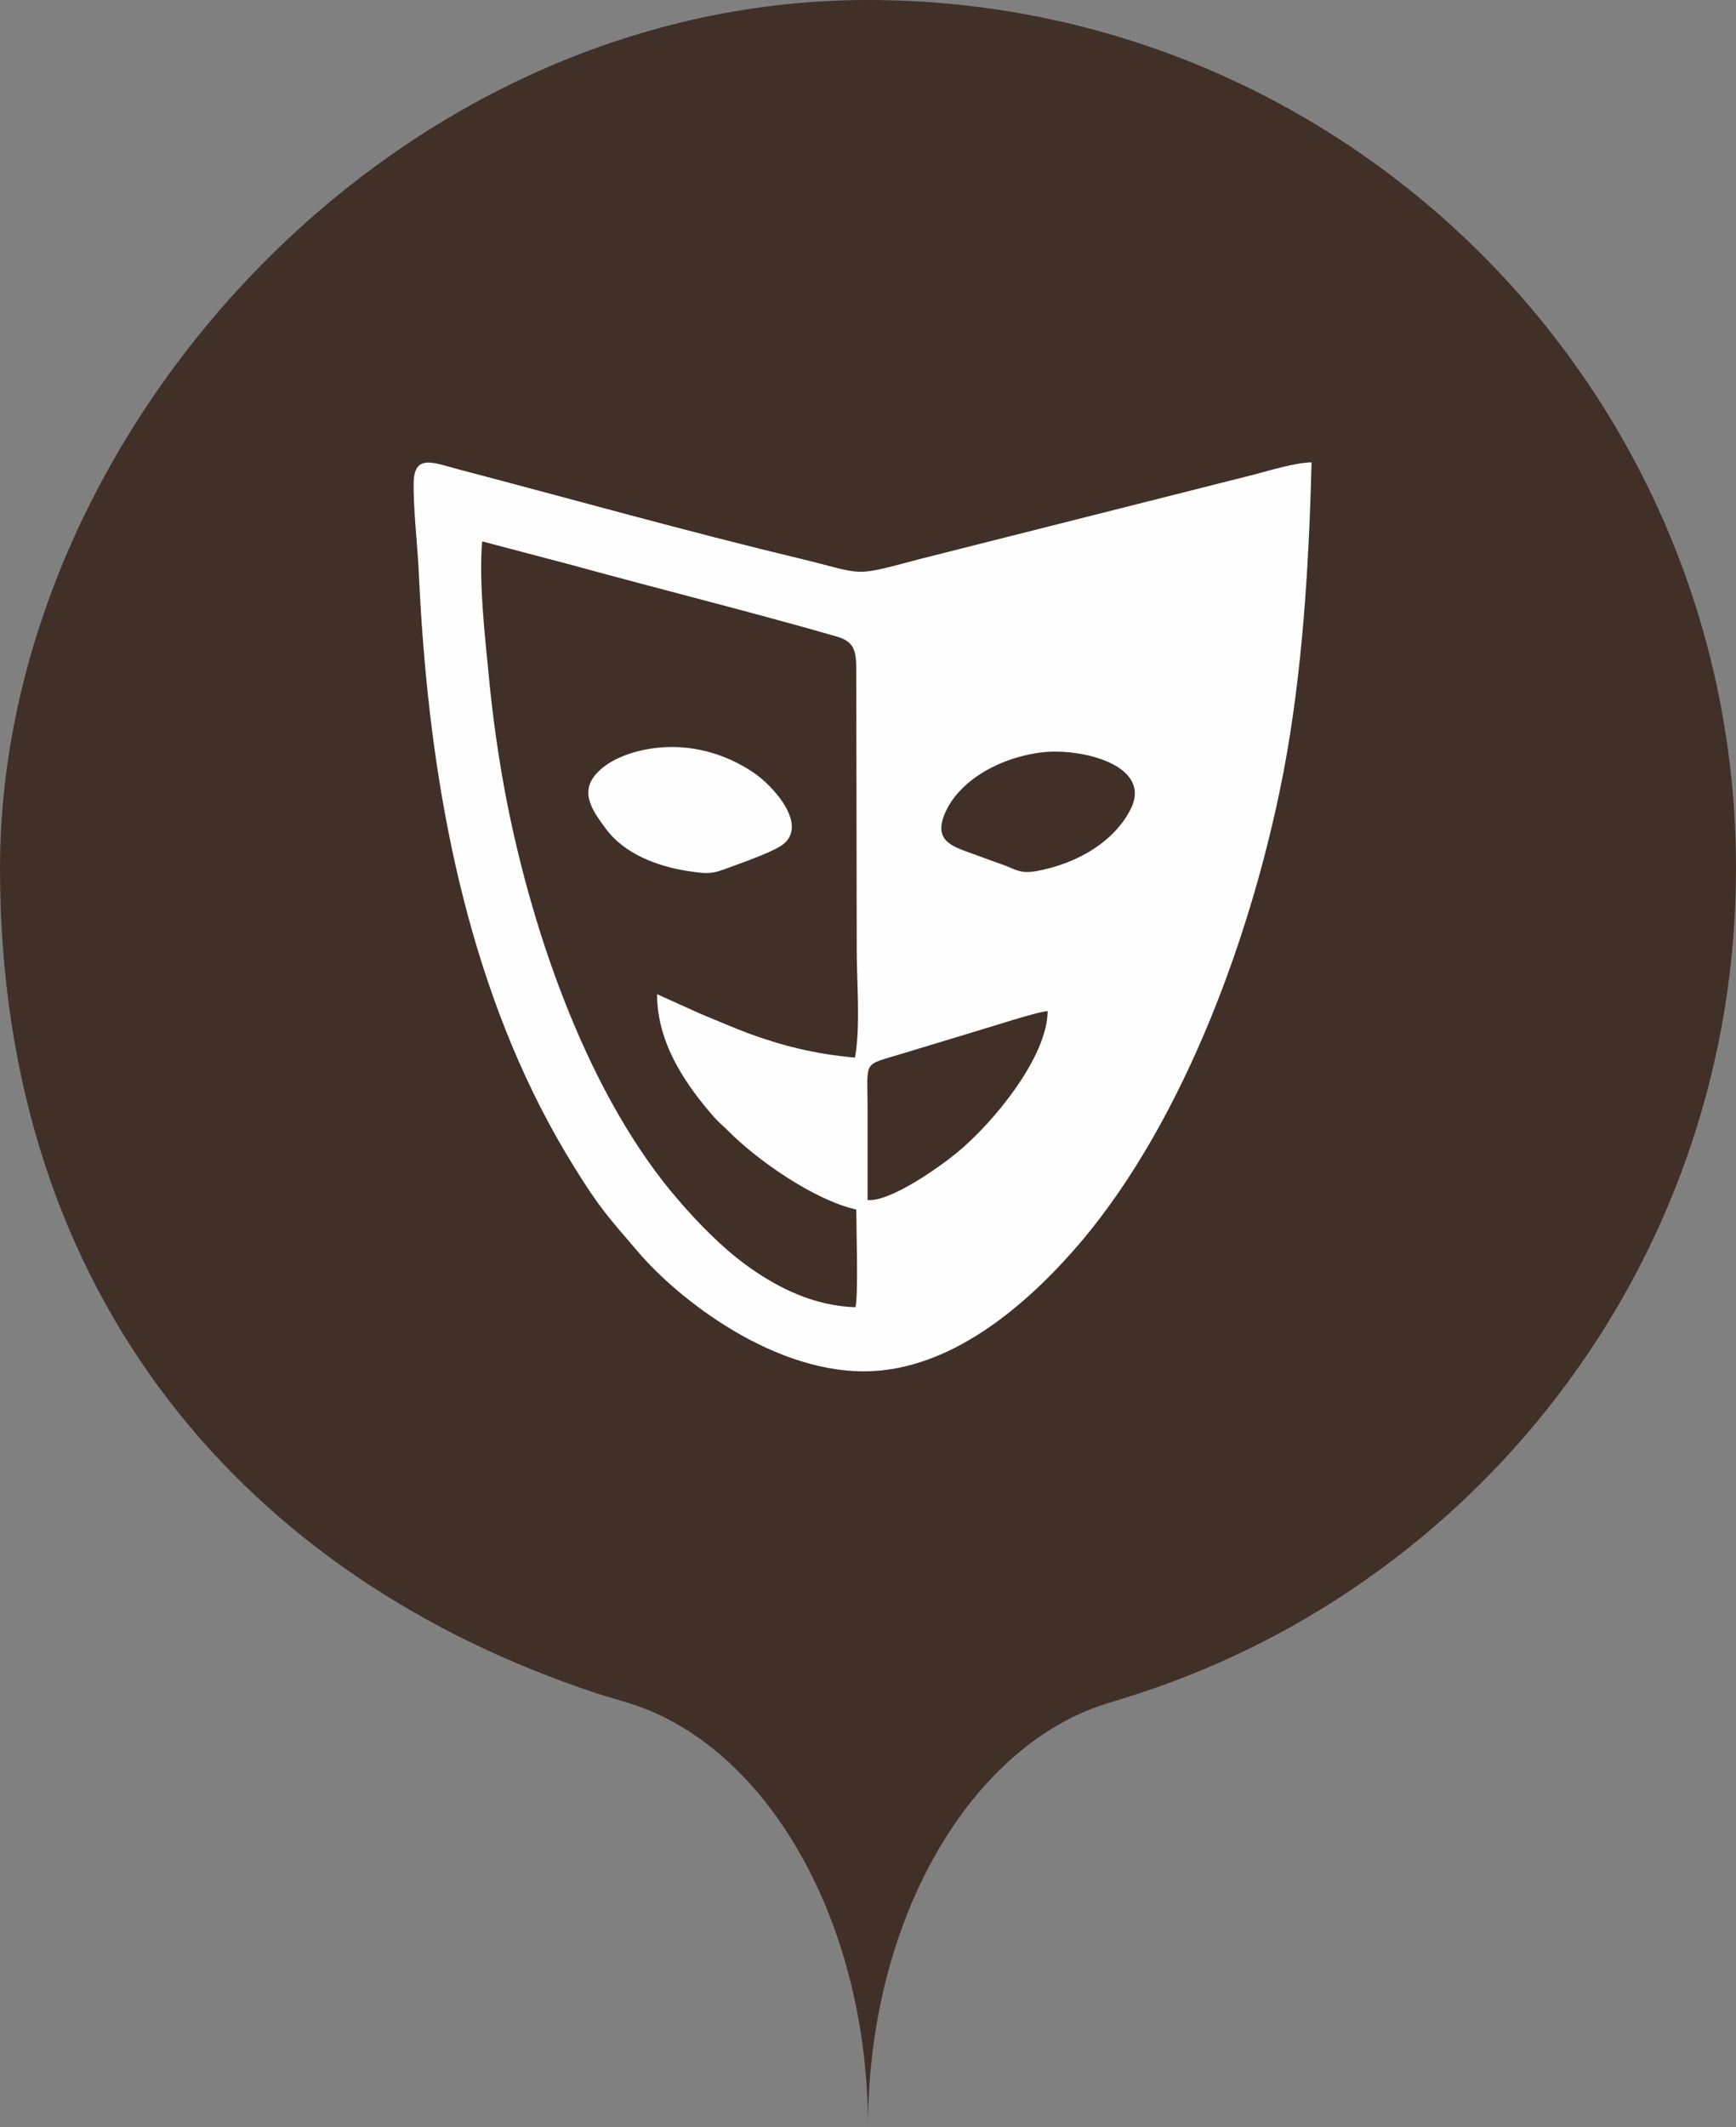
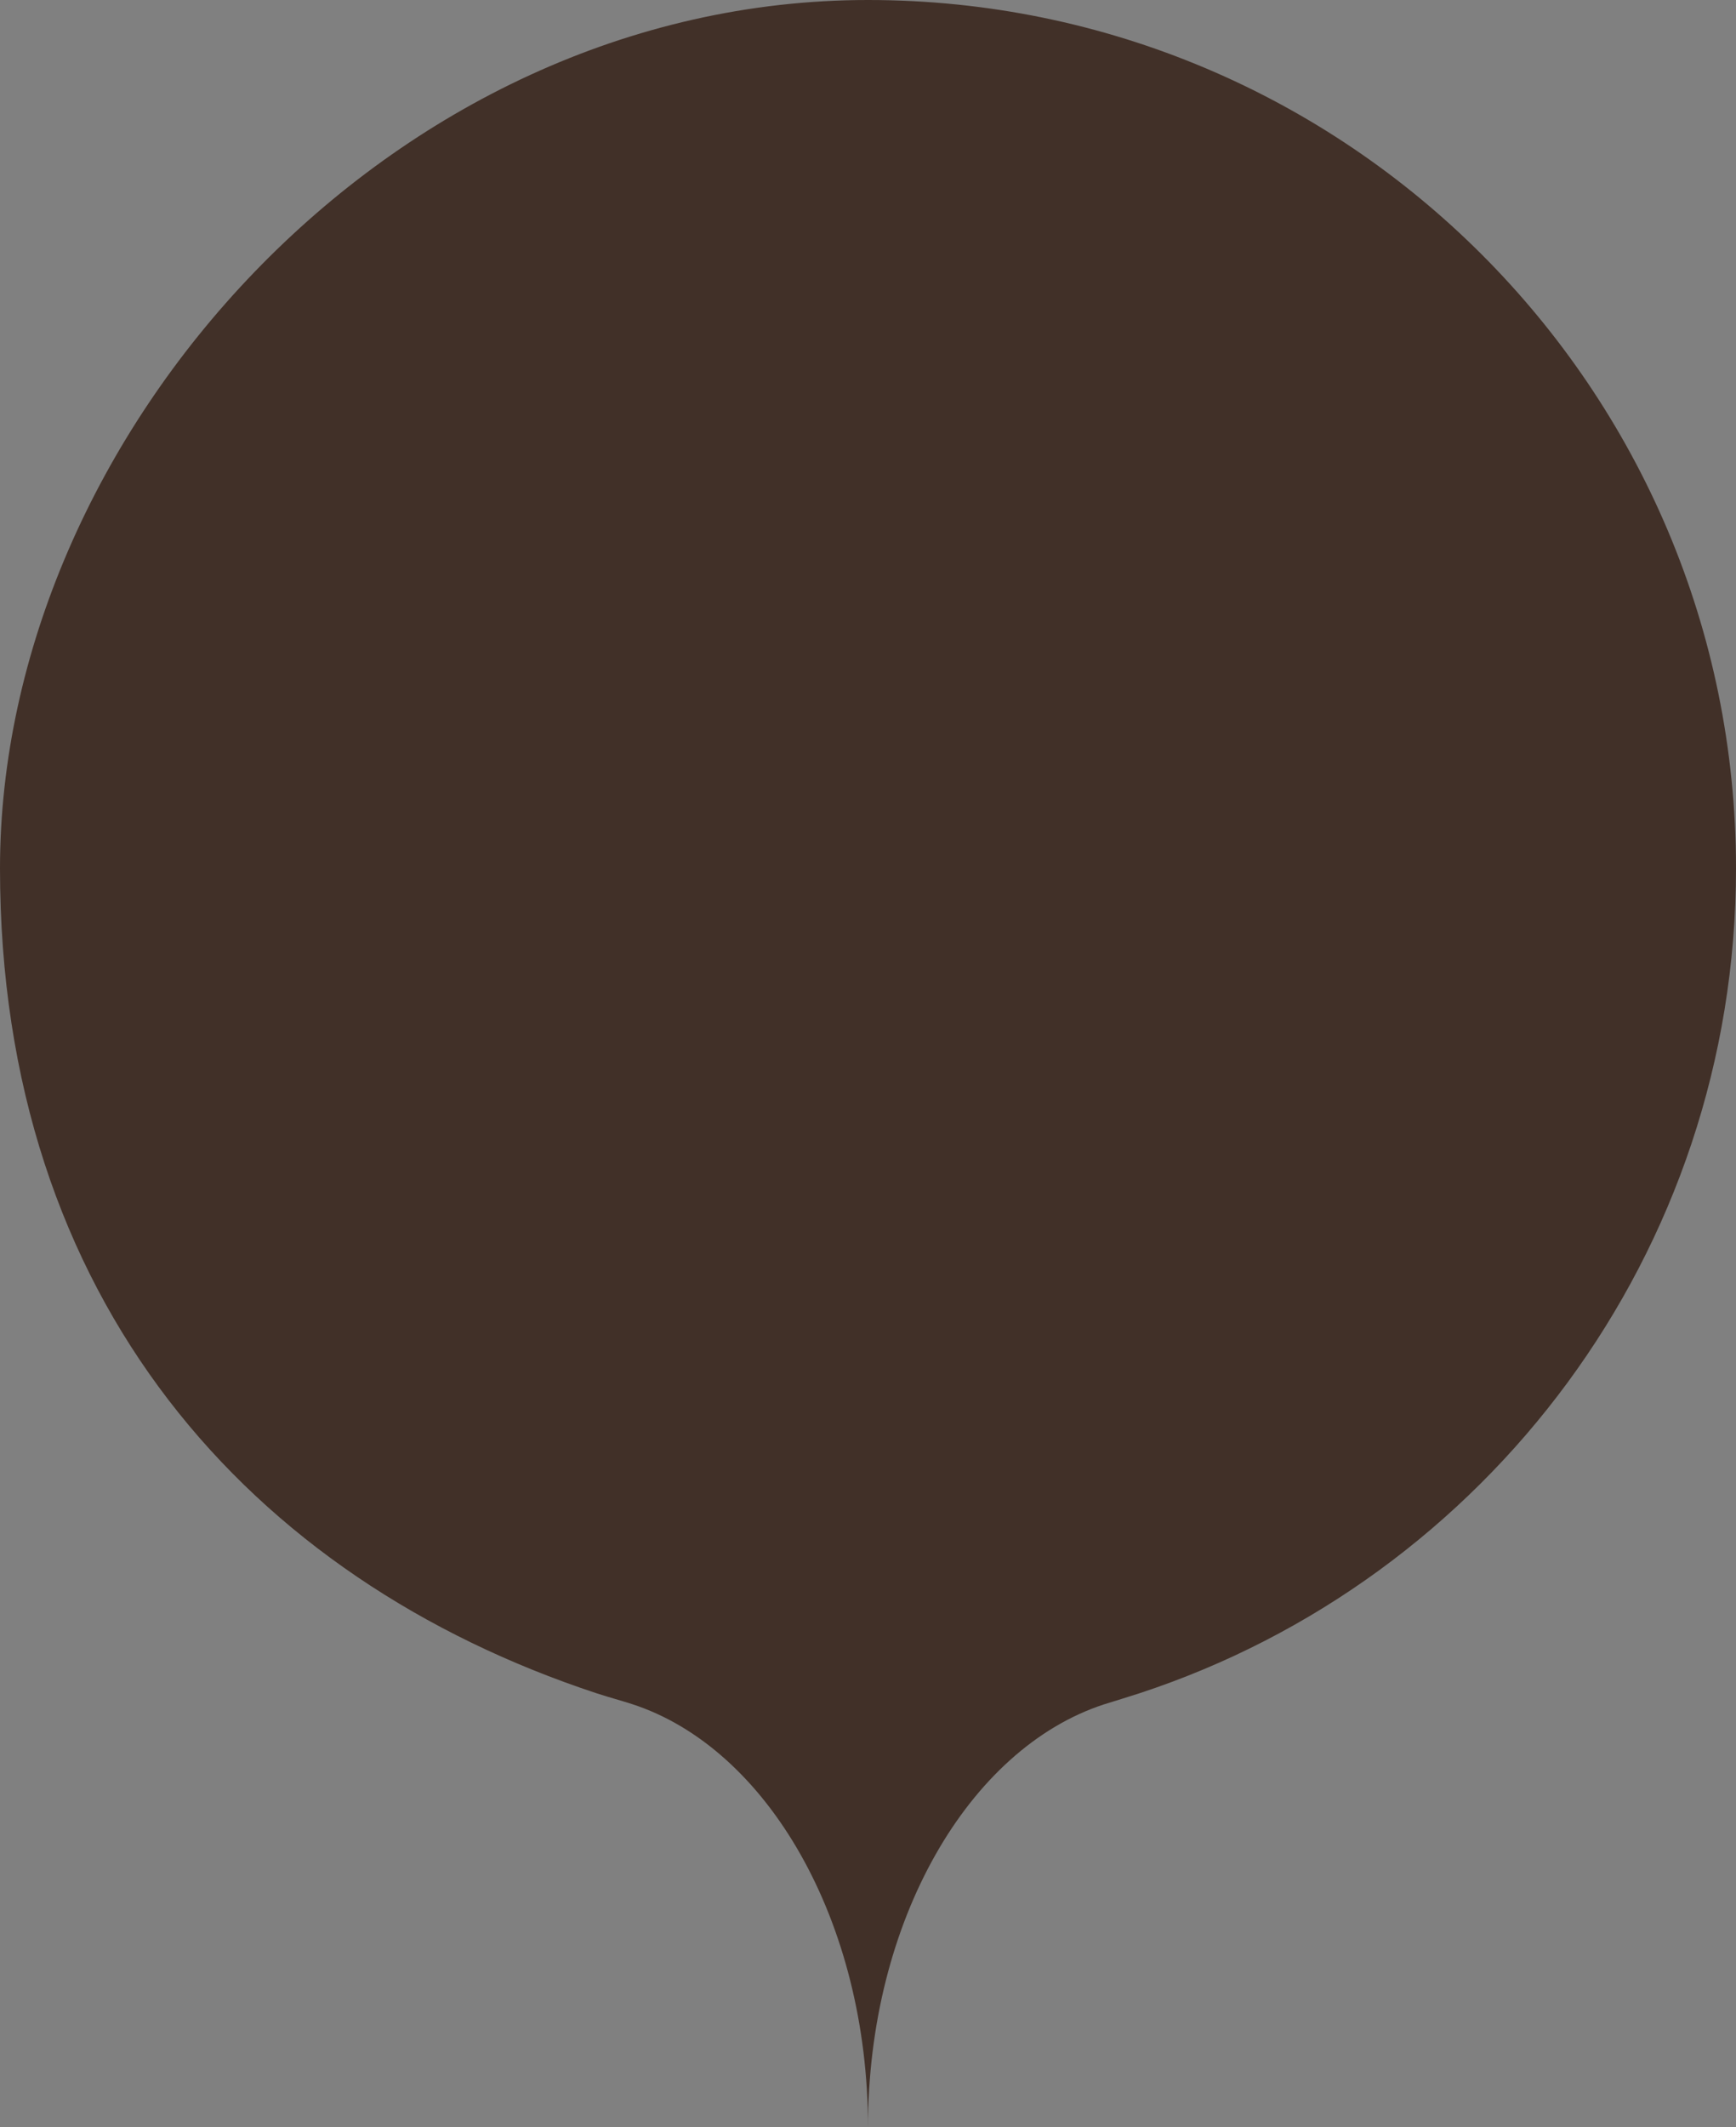
<svg xmlns="http://www.w3.org/2000/svg" xml:space="preserve" width="40px" height="49px" version="1.1" style="shape-rendering:geometricPrecision; text-rendering:geometricPrecision; image-rendering:optimizeQuality; fill-rule:evenodd; clip-rule:evenodd" viewBox="0 0 40 49">
  <rect x="0" y="0" width="40" height="49" fill="#808080" stroke="none" />
  <defs>
    <style type="text/css"> .fil1 {fill:#FEFEFE} .fil0 {fill:#413028} </style>
  </defs>
  <g id="Слой_x0020_1">
    <path class="fil0" d="M20 0c11.04,0 20,8.96 20,20 0,8.86 -5.76,16.38 -13.74,19 -0.34,0.11 -0.51,0.16 -0.83,0.26 -3.11,1.02 -5.43,4.99 -5.43,9.74 0,-4.75 -2.32,-8.74 -5.44,-9.75 -0.28,-0.09 -0.48,-0.14 -0.82,-0.25 -7.97,-2.63 -13.74,-9.05 -13.74,-19 0,-9.95 8.96,-20 20,-20z" />
-     <path class="fil1" d="M19.99 27.64c0,-0.71 0,-1.42 0,-2.13 0,-1.14 -0.13,-0.95 0.86,-1.26 0.55,-0.17 1.1,-0.33 1.65,-0.5 0.28,-0.08 1.44,-0.46 1.64,-0.46 -0.01,1.06 -1.25,2.57 -2.09,3.26 -0.4,0.33 -1.54,1.14 -2.06,1.09zm-4.9 -10.41c-0.55,0.07 -1.05,0.27 -1.33,0.57 -0.44,0.46 -0.07,0.92 0.2,1.29 0.42,0.57 1.17,0.86 1.87,0.97 0.35,0.05 0.51,0.09 0.84,-0.03 0.35,-0.13 1.05,-0.37 1.33,-0.55 0.66,-0.44 -0.17,-1.38 -0.66,-1.7 -0.65,-0.43 -1.43,-0.65 -2.25,-0.55zm8.91 0.1c0.9,-0.11 2.57,0.29 2.05,1.31 -0.35,0.7 -1.17,1.25 -2.2,1.43 -0.34,0.05 -0.42,-0.03 -0.71,-0.14 -0.22,-0.08 -0.45,-0.16 -0.66,-0.24 -0.49,-0.18 -0.99,-0.29 -0.71,-0.95 0.3,-0.72 1.2,-1.28 2.23,-1.41zm-4.76 -2.68c0.44,0.12 0.49,0.31 0.49,0.81l0.01 6.39c0,0.77 0.09,1.79 -0.04,2.51 -0.91,-0.08 -1.67,-0.27 -2.46,-0.56 -0.37,-0.14 -0.71,-0.29 -1.08,-0.44l-1.02 -0.46c0,0.99 0.5,1.83 1.06,2.53 0.09,0.11 0.18,0.22 0.27,0.32 0.09,0.1 0.21,0.2 0.3,0.29 0.66,0.67 1.98,1.6 2.96,1.82 0,0.37 0.05,2.02 -0.02,2.25 -0.96,-0.03 -1.77,-0.45 -2.39,-0.88 -0.62,-0.43 -1.2,-1.02 -1.69,-1.59 -2.03,-2.34 -3.34,-6.04 -3.96,-9.22 -0.18,-0.93 -0.32,-1.91 -0.41,-2.88 -0.09,-0.91 -0.23,-2.16 -0.15,-3.07l2.05 0.54c2,0.55 4.13,1.08 6.08,1.64zm-9.71 -3.49c0,0.57 0.07,1.24 0.11,1.83 0.03,0.61 0.06,1.22 0.11,1.82 0.33,4.24 1.27,8.52 3.48,12.07 0.6,0.97 0.81,1.18 1.46,1.94 0.91,1.08 3.19,2.89 5.45,2.76 1.95,-0.12 3.64,-1.65 4.78,-2.99 2.4,-2.85 3.96,-7.18 4.66,-10.84 0.43,-2.27 0.58,-4.72 0.64,-7.1 -0.35,0 -0.98,0.19 -1.32,0.28l-7.68 1.94c-1.63,0.43 -1.24,0.37 -2.81,-0.01 -2.55,-0.61 -5.26,-1.37 -7.81,-2.04 -0.62,-0.16 -1.07,-0.39 -1.07,0.34z" />
  </g>
</svg>